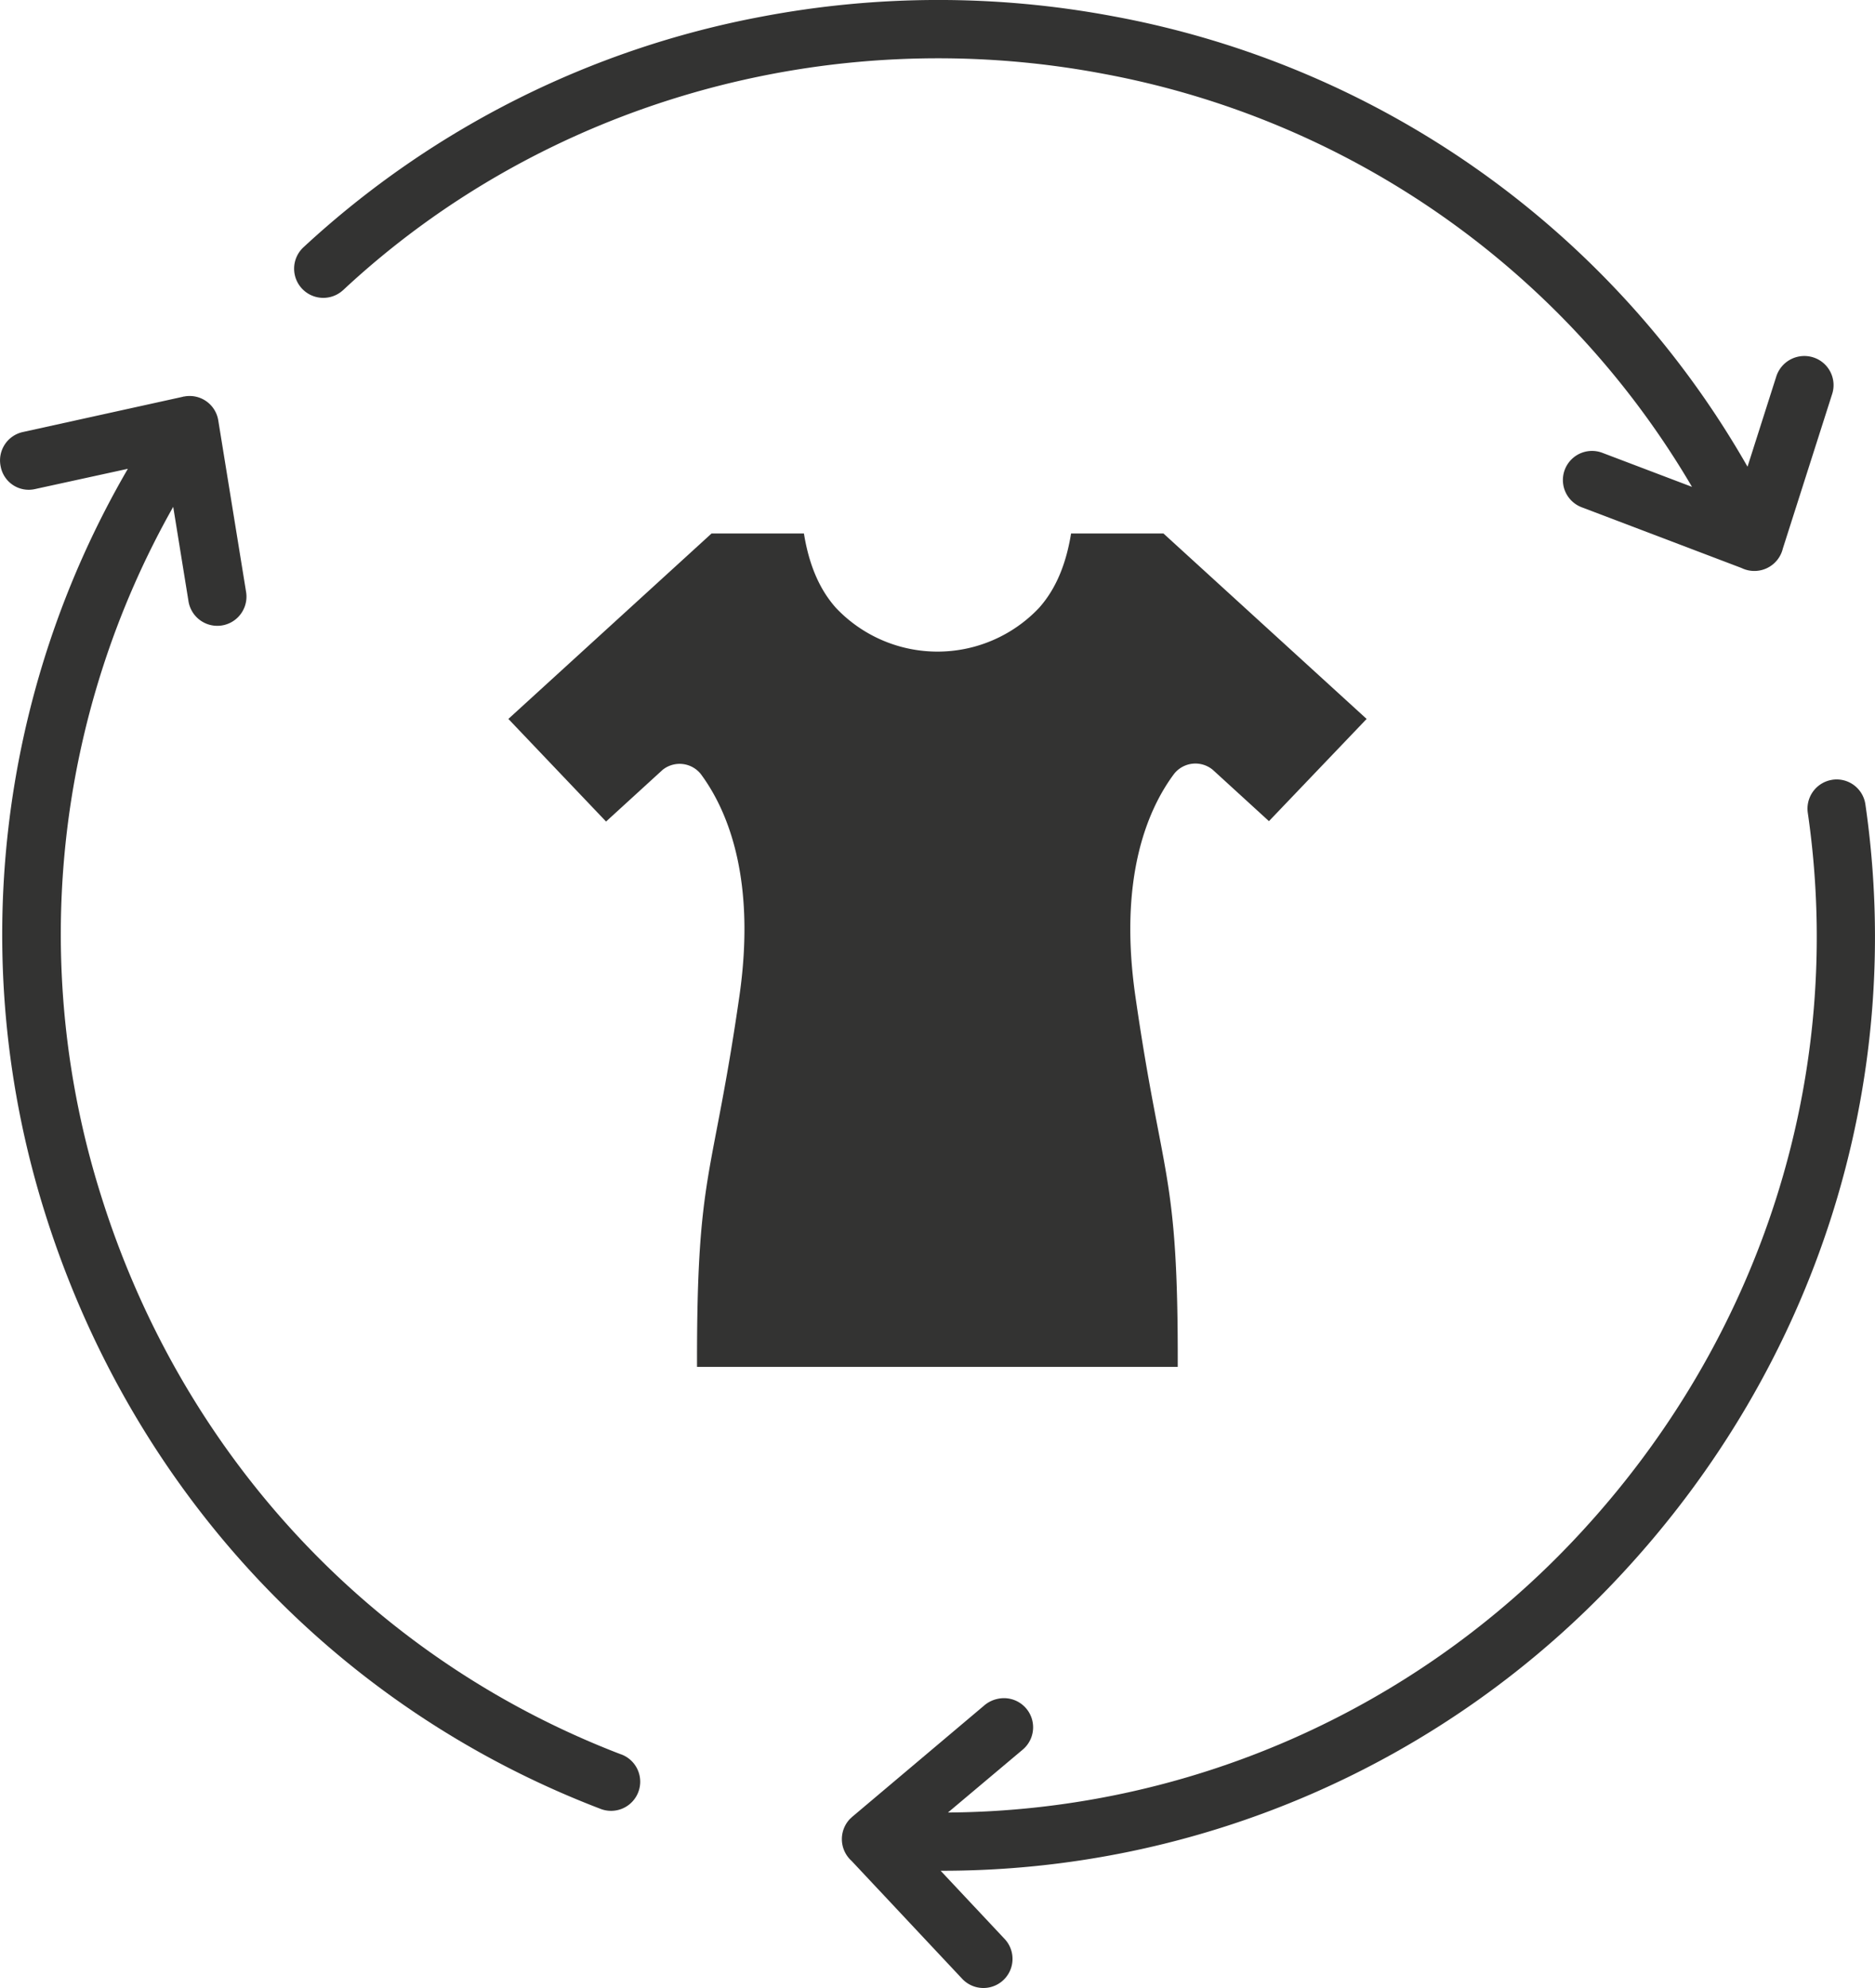
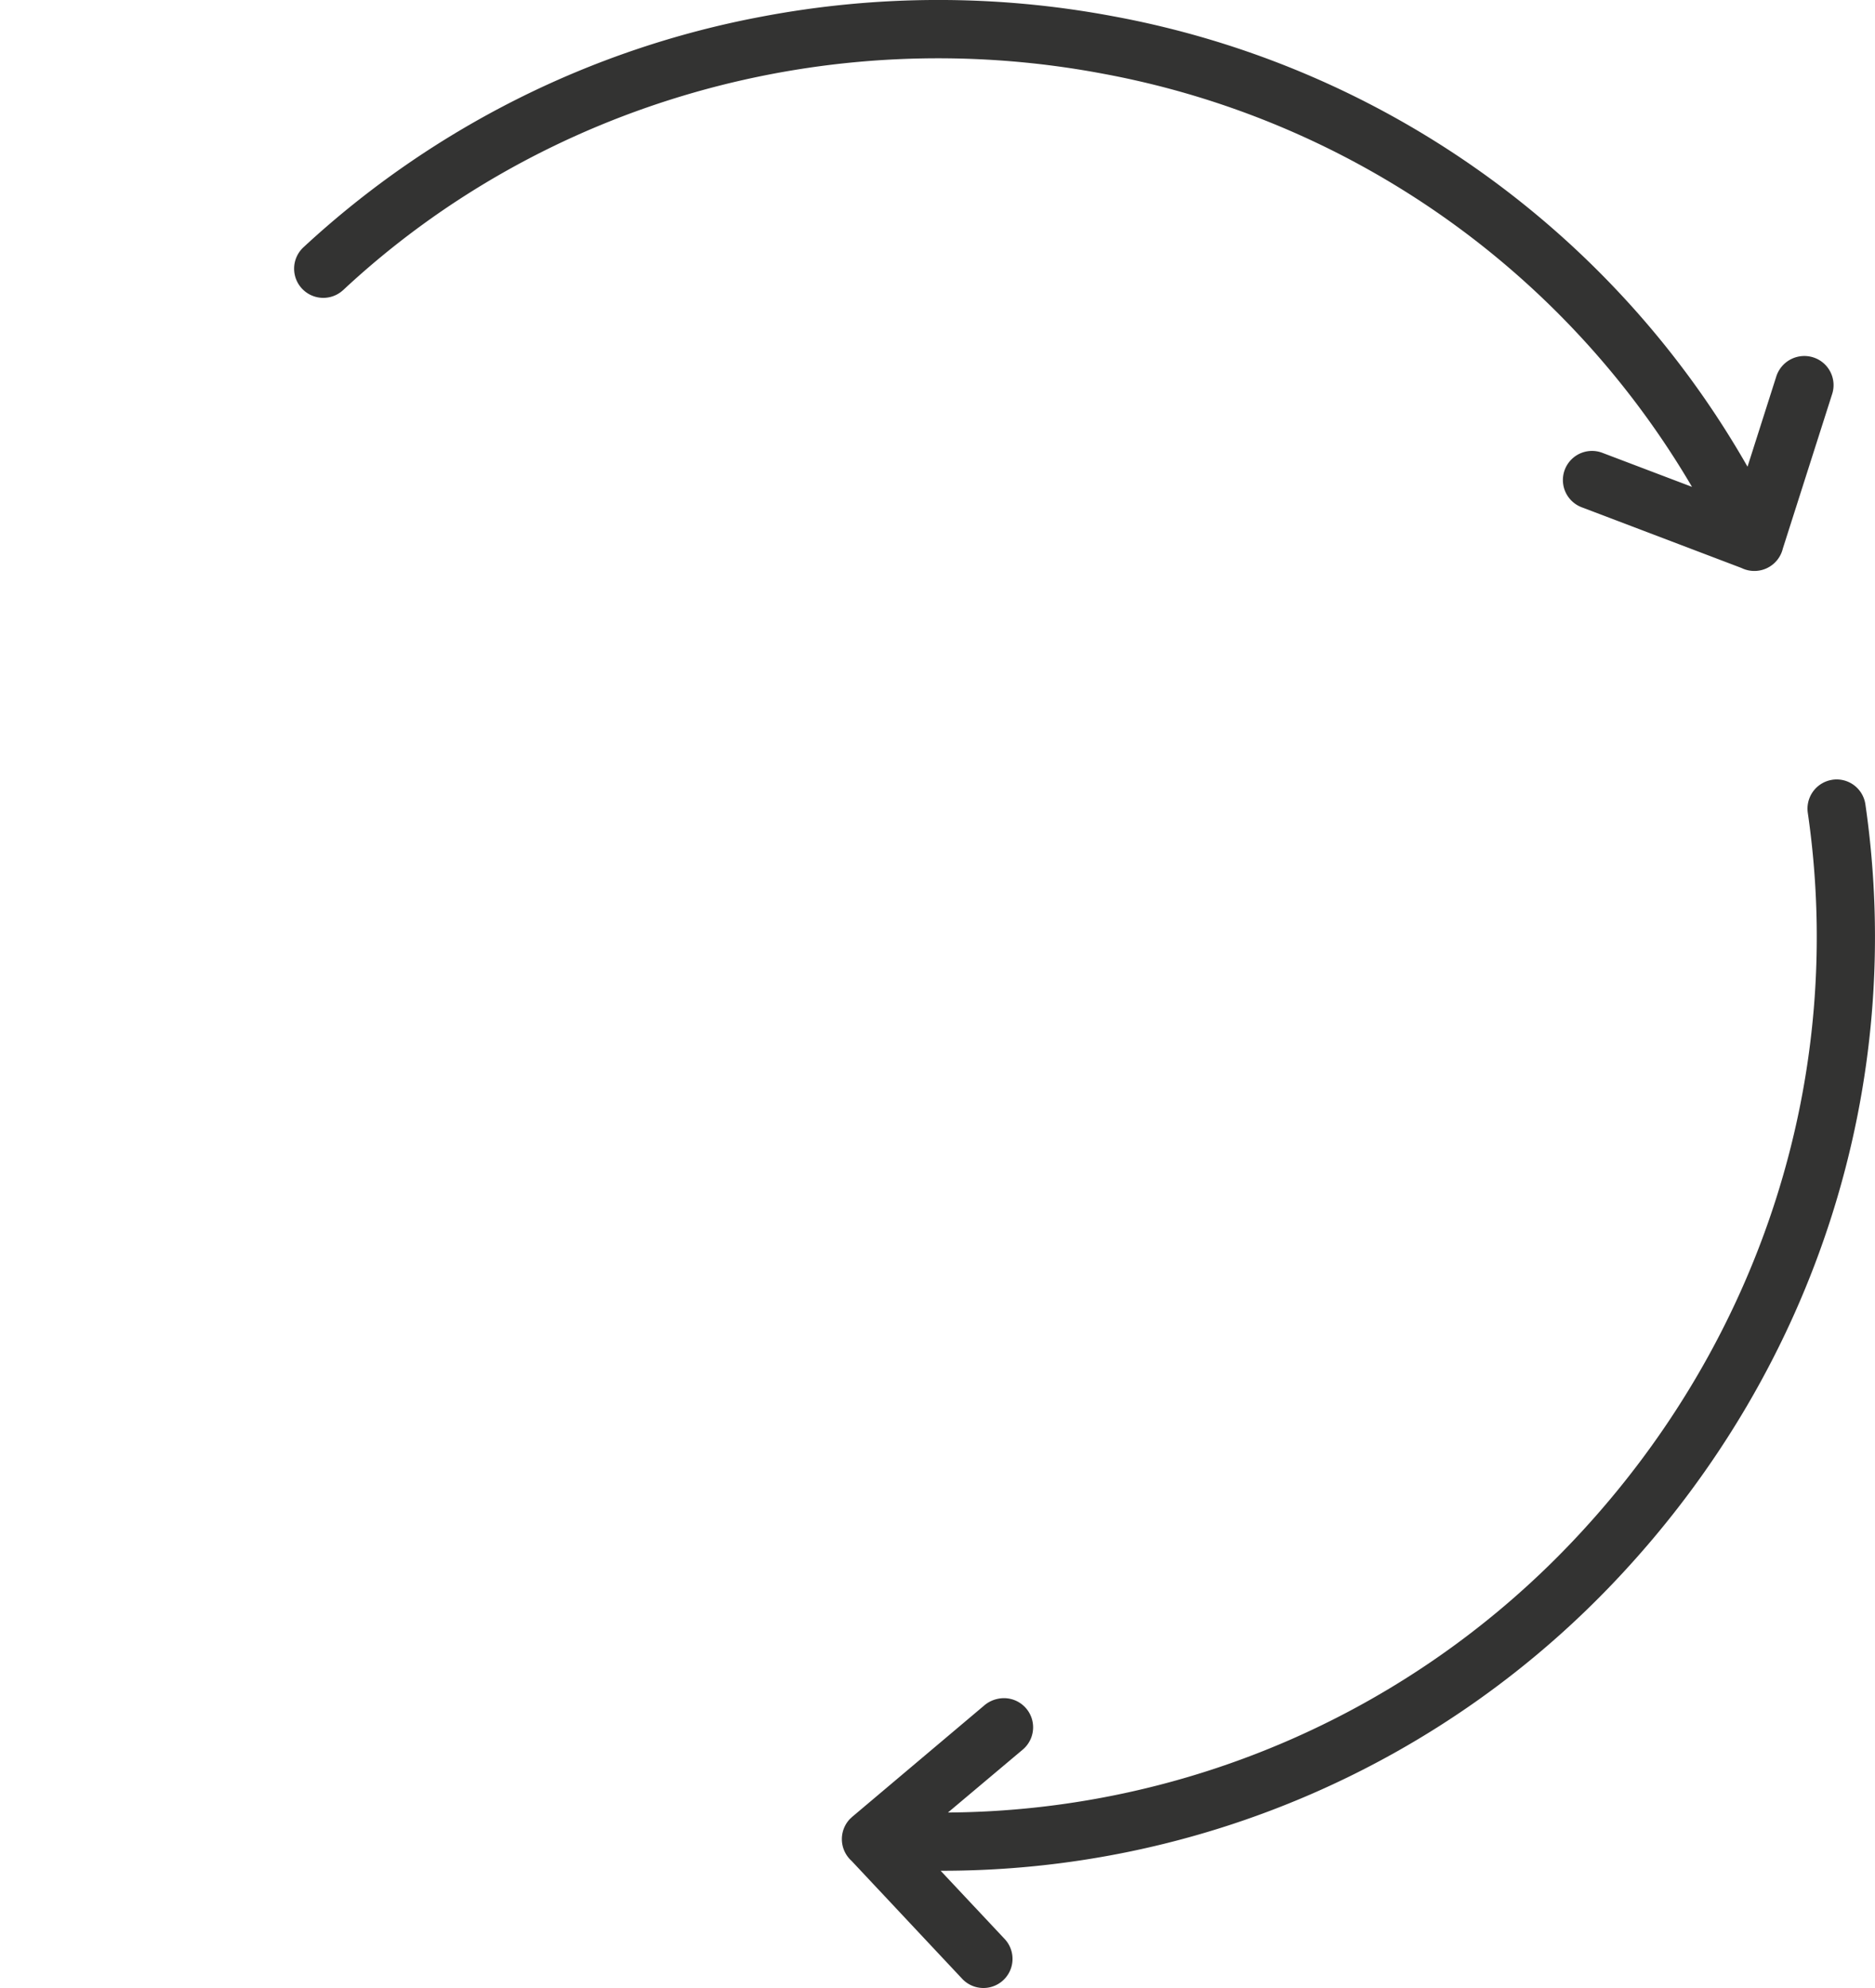
<svg xmlns="http://www.w3.org/2000/svg" id="Layer_1" data-name="Layer 1" viewBox="0 0 394.46 418.14">
  <defs>
    <style>.cls-1{fill:#333332;}</style>
  </defs>
  <path class="cls-1" d="M406.21,170.33a6.11,6.11,0,0,0-6.93-5.19l-.27.05a6.14,6.14,0,0,0-4.92,6.89c8,55.13-9.64,110.56-48.36,152.06A182.76,182.76,0,0,1,213.2,382.36l15.73-13.23a6.13,6.13,0,0,0-5.11-10.71A6.41,6.41,0,0,0,221,359.7L193.1,383.23l-.09.07-.07.08-.33.3a6.15,6.15,0,0,0,.31,8.85l23.27,24.8a6.12,6.12,0,1,0,8.94-8.37l-13.47-14.35a194.92,194.92,0,0,0,143-62.11C395.94,288.26,414.74,229.15,406.21,170.33Z" transform="translate(-13.77 -1.14)" />
  <path class="cls-1" d="M86,62.12C128.19,22.78,187.88,5.76,245.63,16.61a182,182,0,0,1,124.1,86.93l-18.86-7.16a6.12,6.12,0,1,0-4.35,11.45l33.64,12.78a6.16,6.16,0,0,0,8.68-4.09L399.22,84a6.12,6.12,0,0,0-4-7.7,6.2,6.2,0,0,0-7.75,4l-6.06,19A194.09,194.09,0,0,0,247.9,4.55a199,199,0,0,0-73.84.08A194.61,194.61,0,0,0,77.61,53.15a6.13,6.13,0,1,0,8.35,9Z" transform="translate(-13.77 -1.14)" />
-   <path class="cls-1" d="M144.37,370.11C91.94,350,52.06,307.14,35,252.52A182.69,182.69,0,0,1,50.21,107.74l3.22,19.89a6.13,6.13,0,1,0,12.11-2l-5.84-36a6.1,6.1,0,0,0-7.2-5.09h0l-.1,0a1.06,1.06,0,0,0-.19.06L18.61,92a6.11,6.11,0,0,0-4.69,7.29,6,6,0,0,0,7.28,4.7l19.47-4.25A194.84,194.84,0,0,0,23.21,256.18C41.46,314.41,84,360.1,140,381.55a6.13,6.13,0,1,0,4.4-11.44Z" transform="translate(-13.77 -1.14)" />
-   <path class="cls-1" d="M252.63,210.68c-3.44-23.86,2-38.54,8.14-46.77a5.72,5.72,0,0,1,8.14-.86l11.82,10.8,20.55-21.5-42.74-39H239.1c-.95,5.88-2.92,11.39-6.77,15.68a29.41,29.41,0,0,1-42.66,0c-3.85-4.29-5.82-9.8-6.77-15.68H163.46l-42.74,39,20.55,21.58,11.91-10.88a5.71,5.71,0,0,1,8,.86c6.12,8.23,11.58,22.91,8.14,46.77-5.65,39.18-9,36.4-8.91,77.95H261.54C261.65,247.07,258.28,249.86,252.63,210.68Z" transform="translate(-13.77 -1.14)" />
</svg>